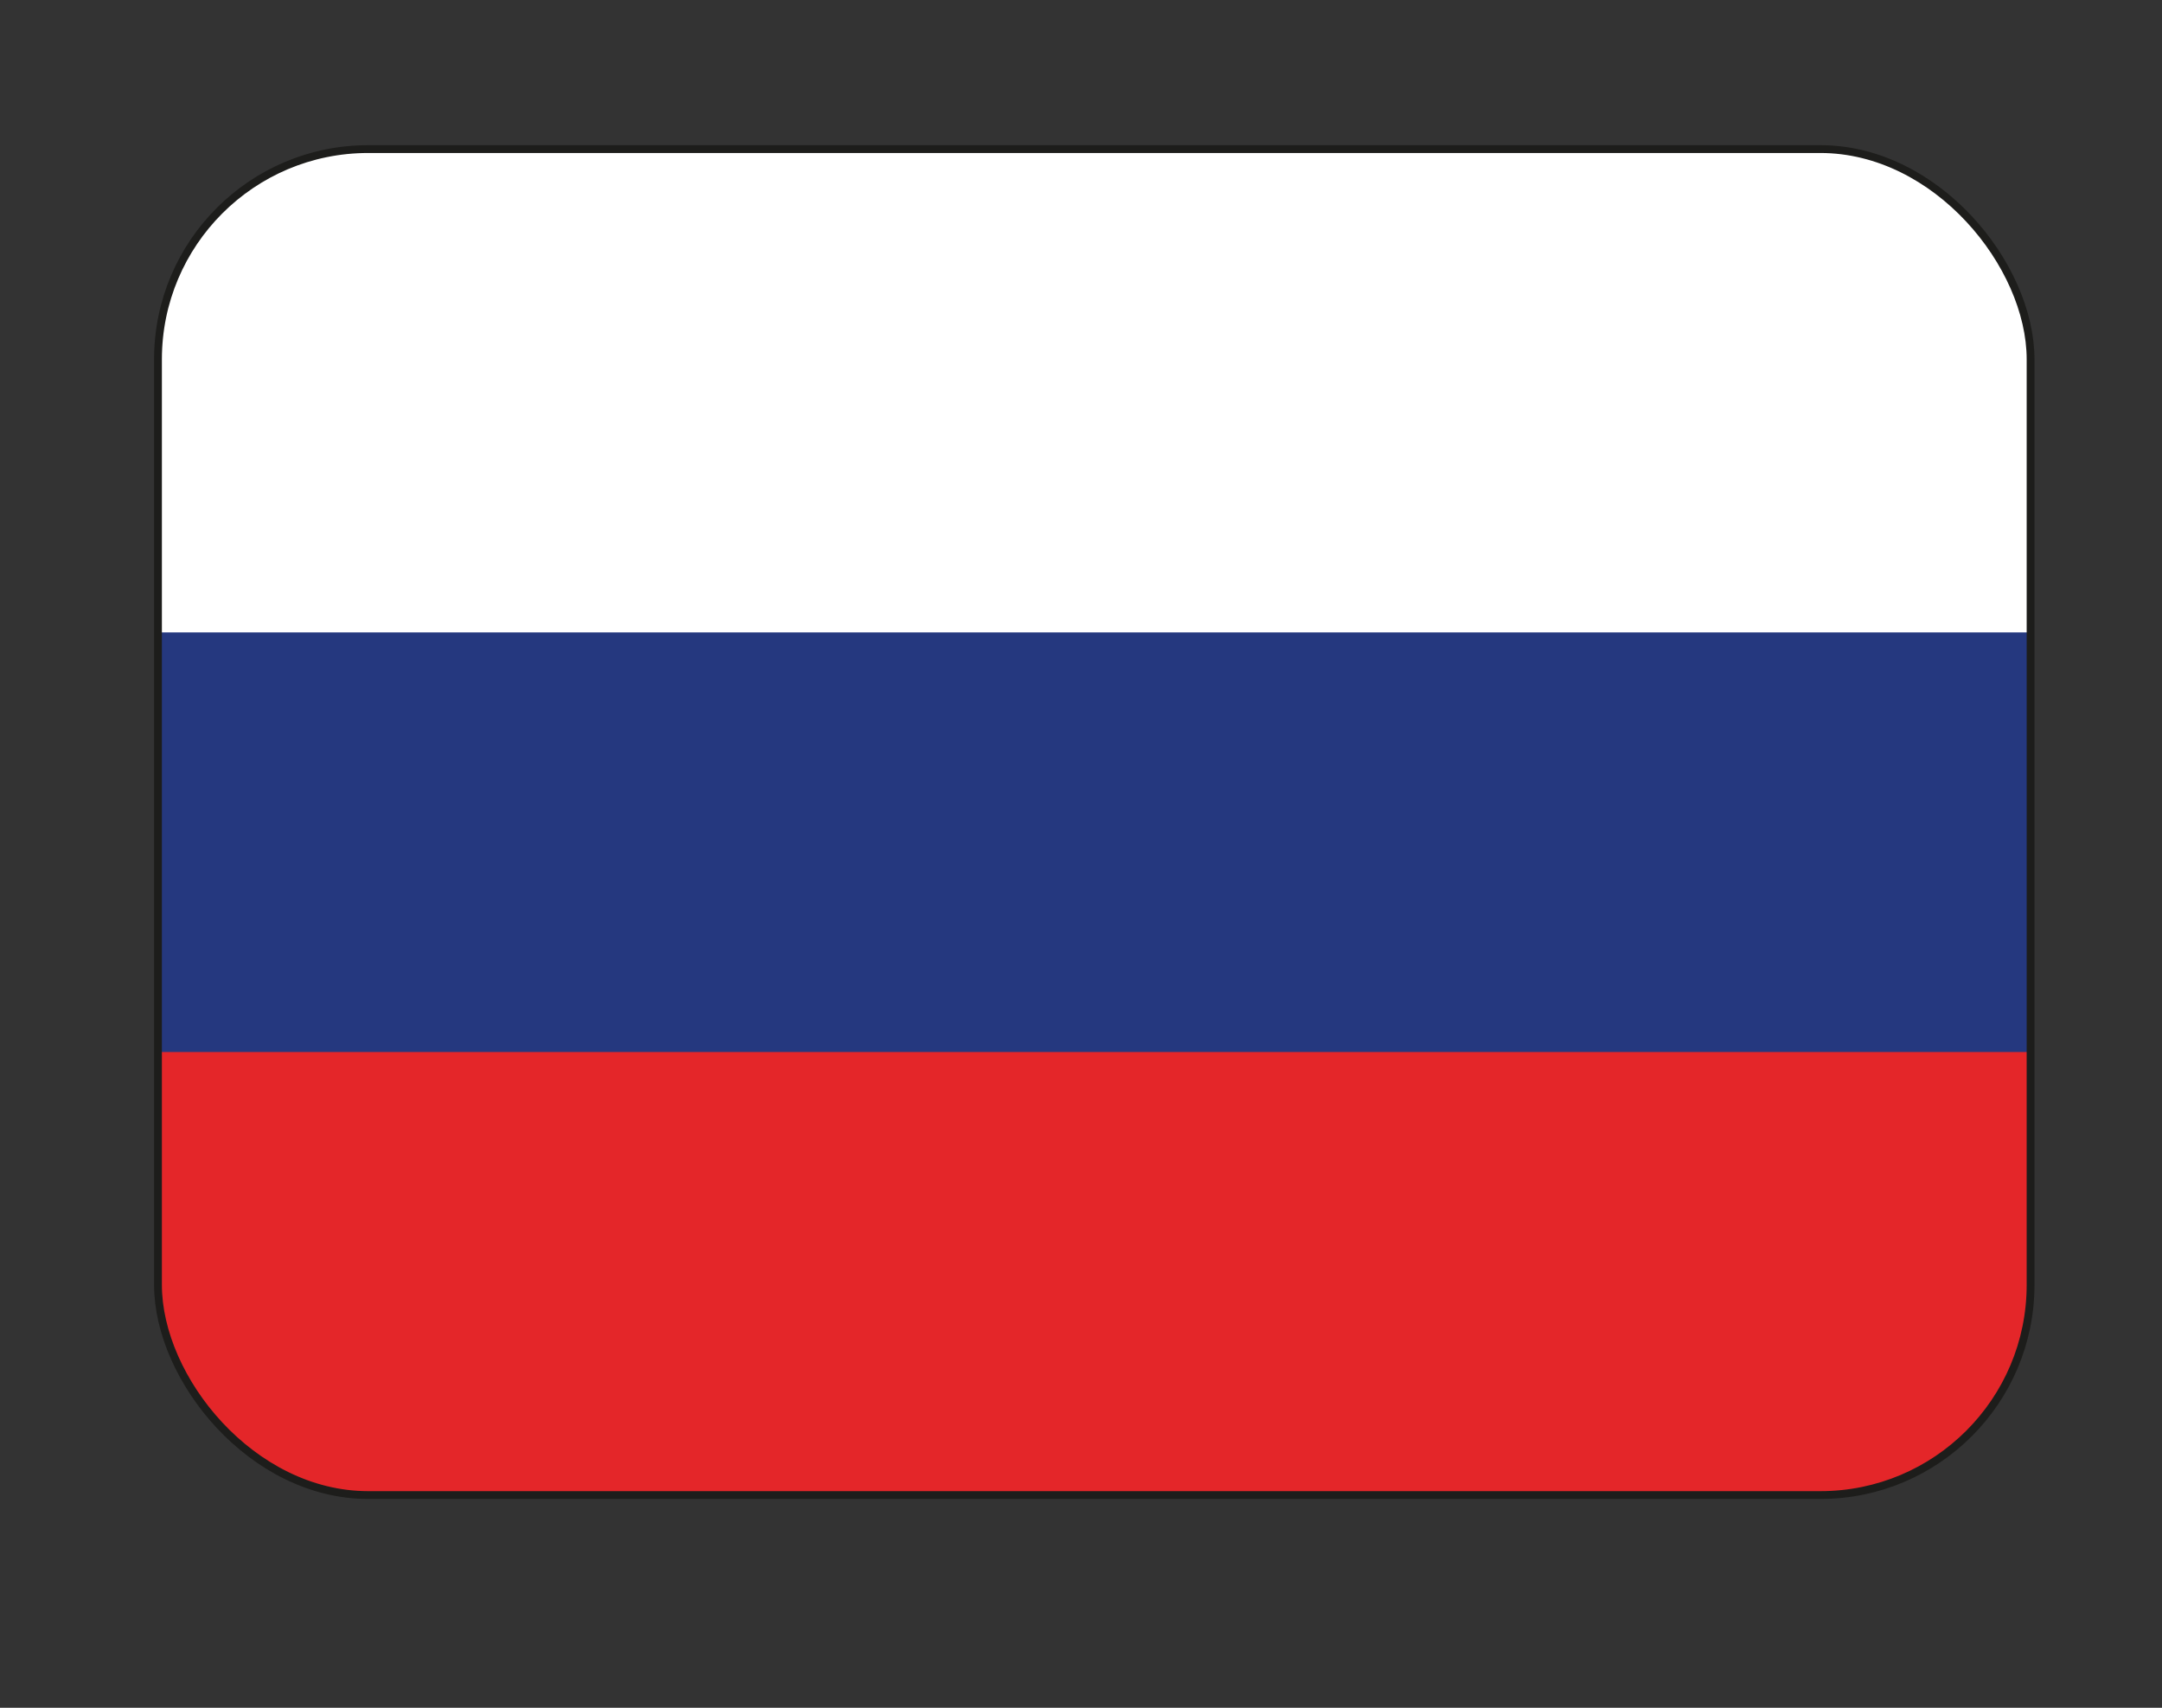
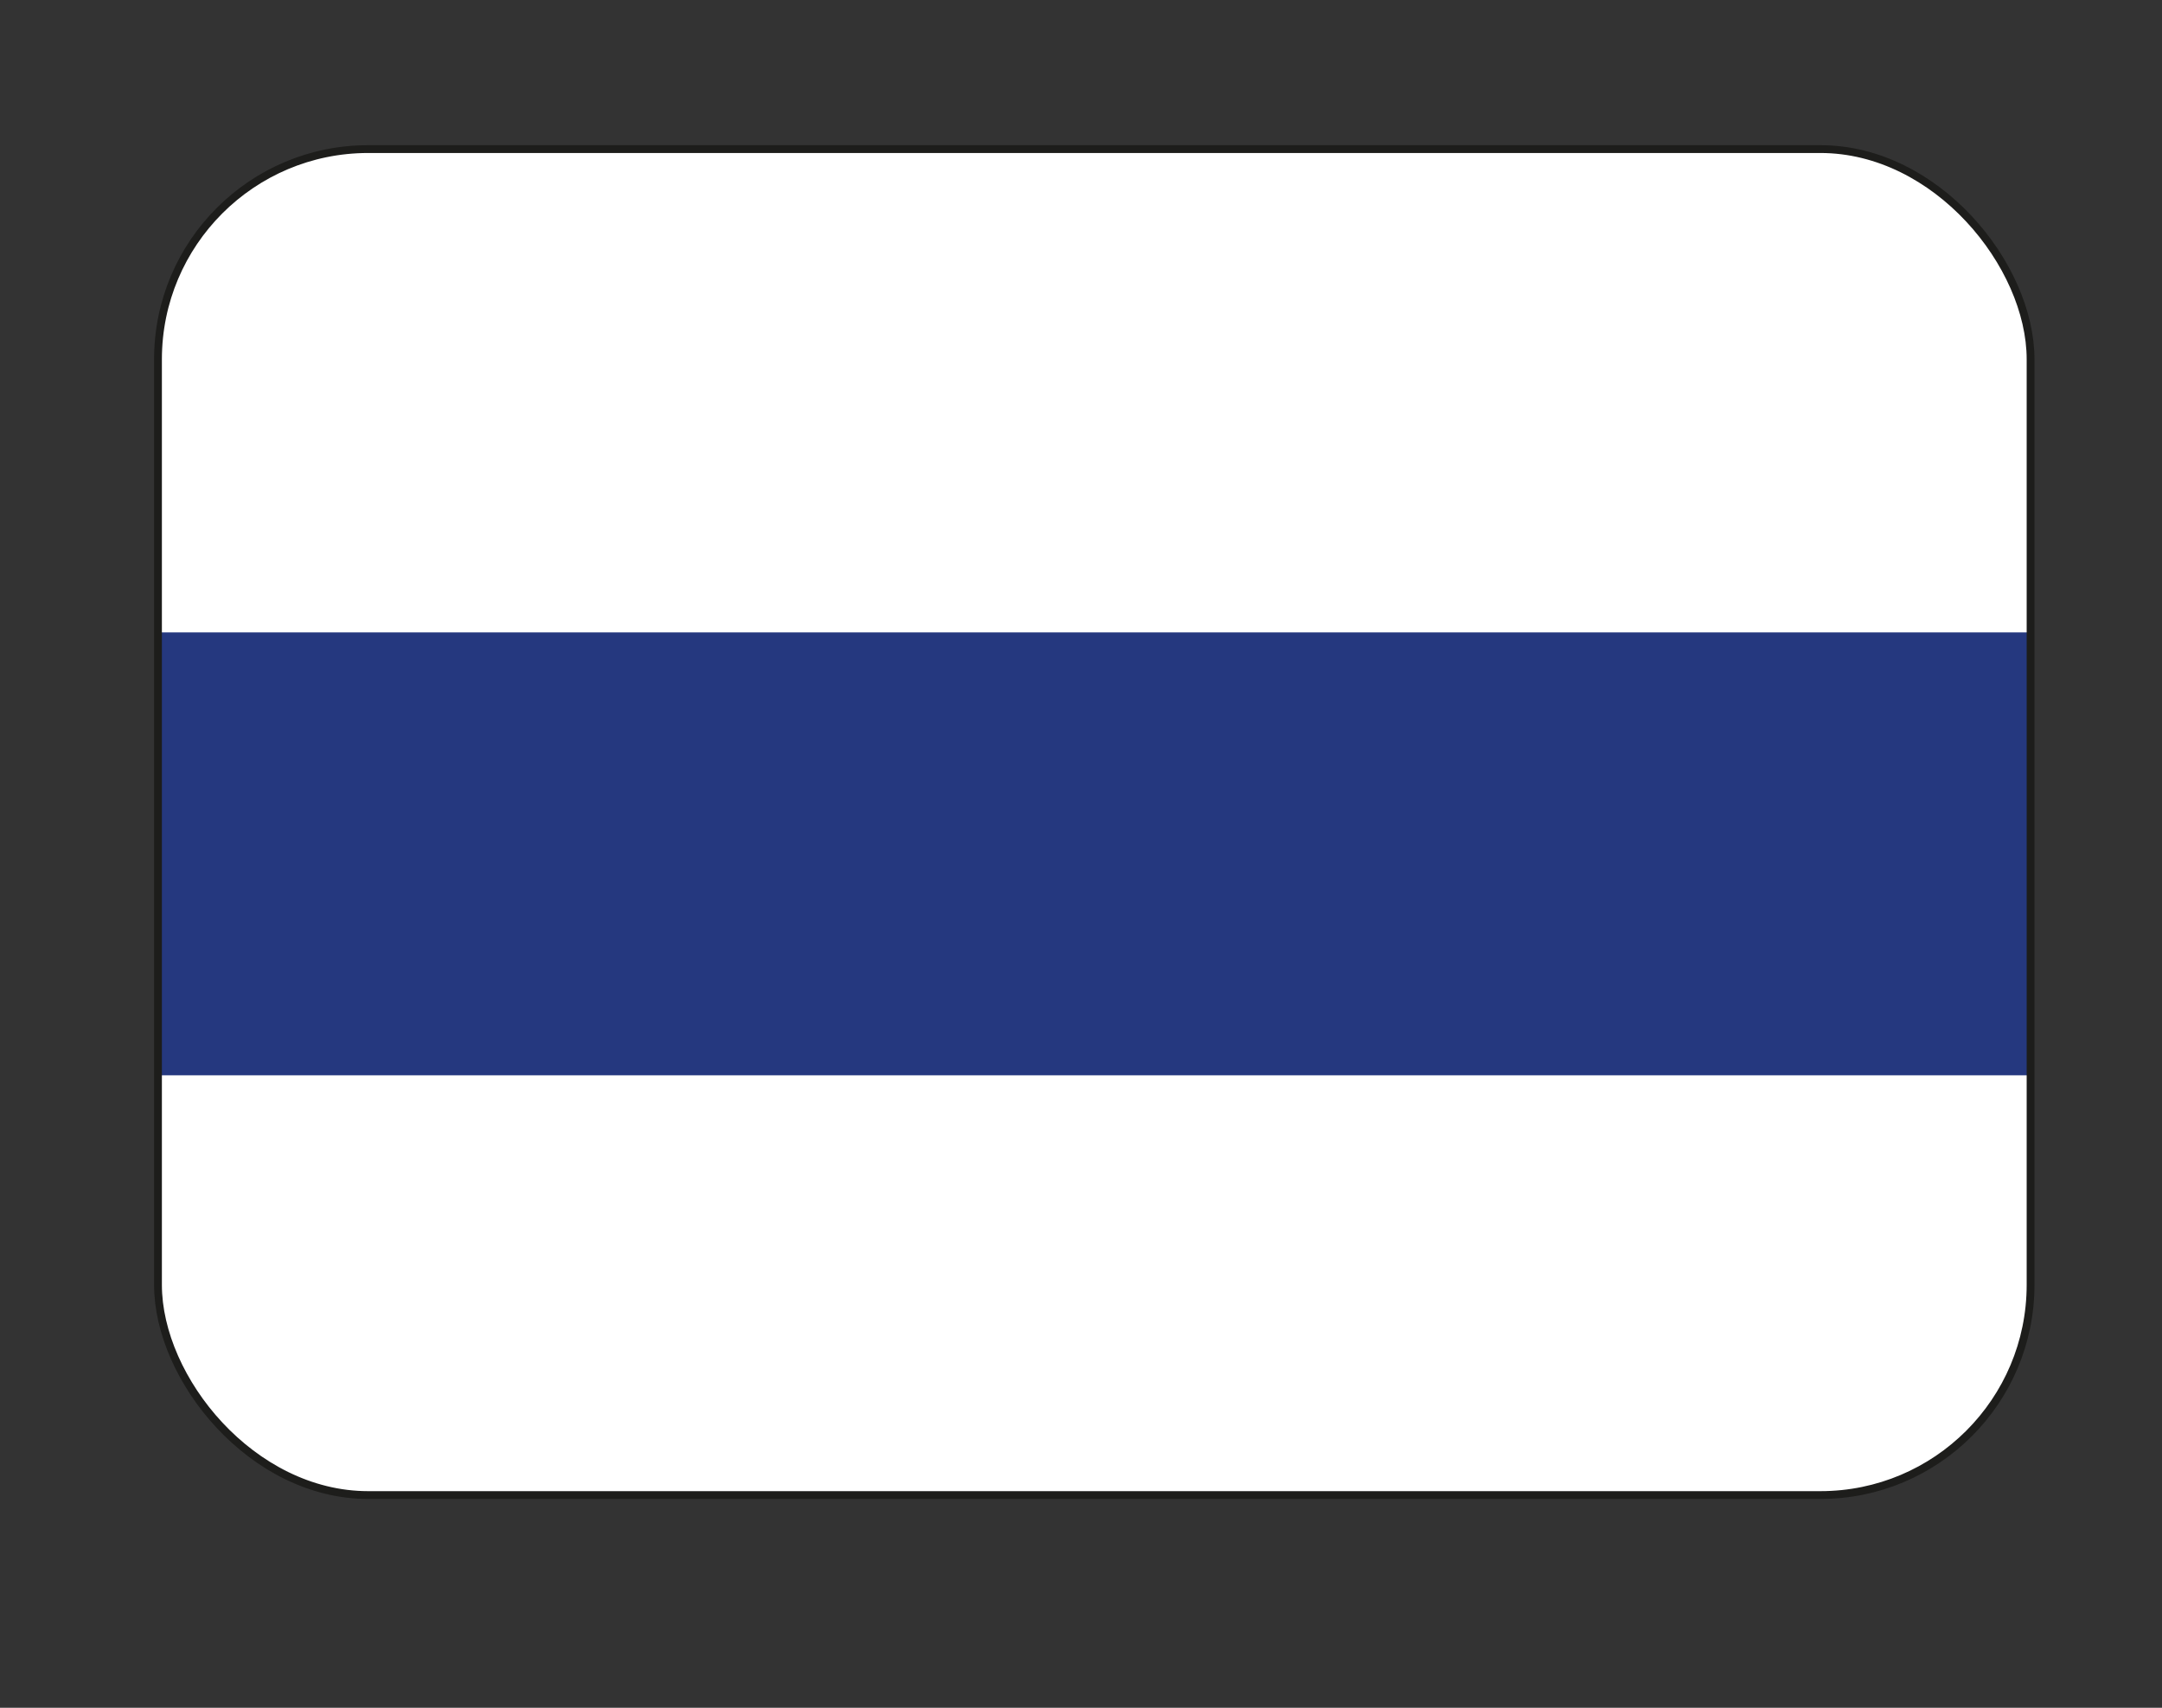
<svg xmlns="http://www.w3.org/2000/svg" id="Layer_1" data-name="Layer 1" viewBox="0 0 138.35 109.28">
  <rect x="0" y="0" width="138.35" height="109.28" fill="#333333" stroke="none" />
  <defs>
    <style>.cls-1,.cls-2{fill:#fff;}.cls-1,.cls-6{stroke:#1d1d1b;stroke-miterlimit:10;stroke-width:0.5px;}.cls-3{clip-path:url(#clip-path);}.cls-4{fill:#25387f;}.cls-5{fill:#e42629;}.cls-6{fill:none;}</style>
    <clipPath id="clip-path">
      <rect class="cls-1" x="10.11" y="9.54" width="119.83" height="86.13" rx="13.45" />
    </clipPath>
  </defs>
  <rect class="cls-2" x="10.11" y="9.54" width="119.83" height="86.13" rx="13.45" />
  <g class="cls-3">
-     <rect class="cls-2" x="-26.48" y="9.54" width="193.02" height="34.55" />
    <rect class="cls-4" x="-26.48" y="40.47" width="193.02" height="28.34" />
-     <rect class="cls-5" x="-26.48" y="67.32" width="193.02" height="28.34" />
  </g>
  <rect class="cls-6" x="10.11" y="9.54" width="119.83" height="86.13" rx="13.45" />
</svg>